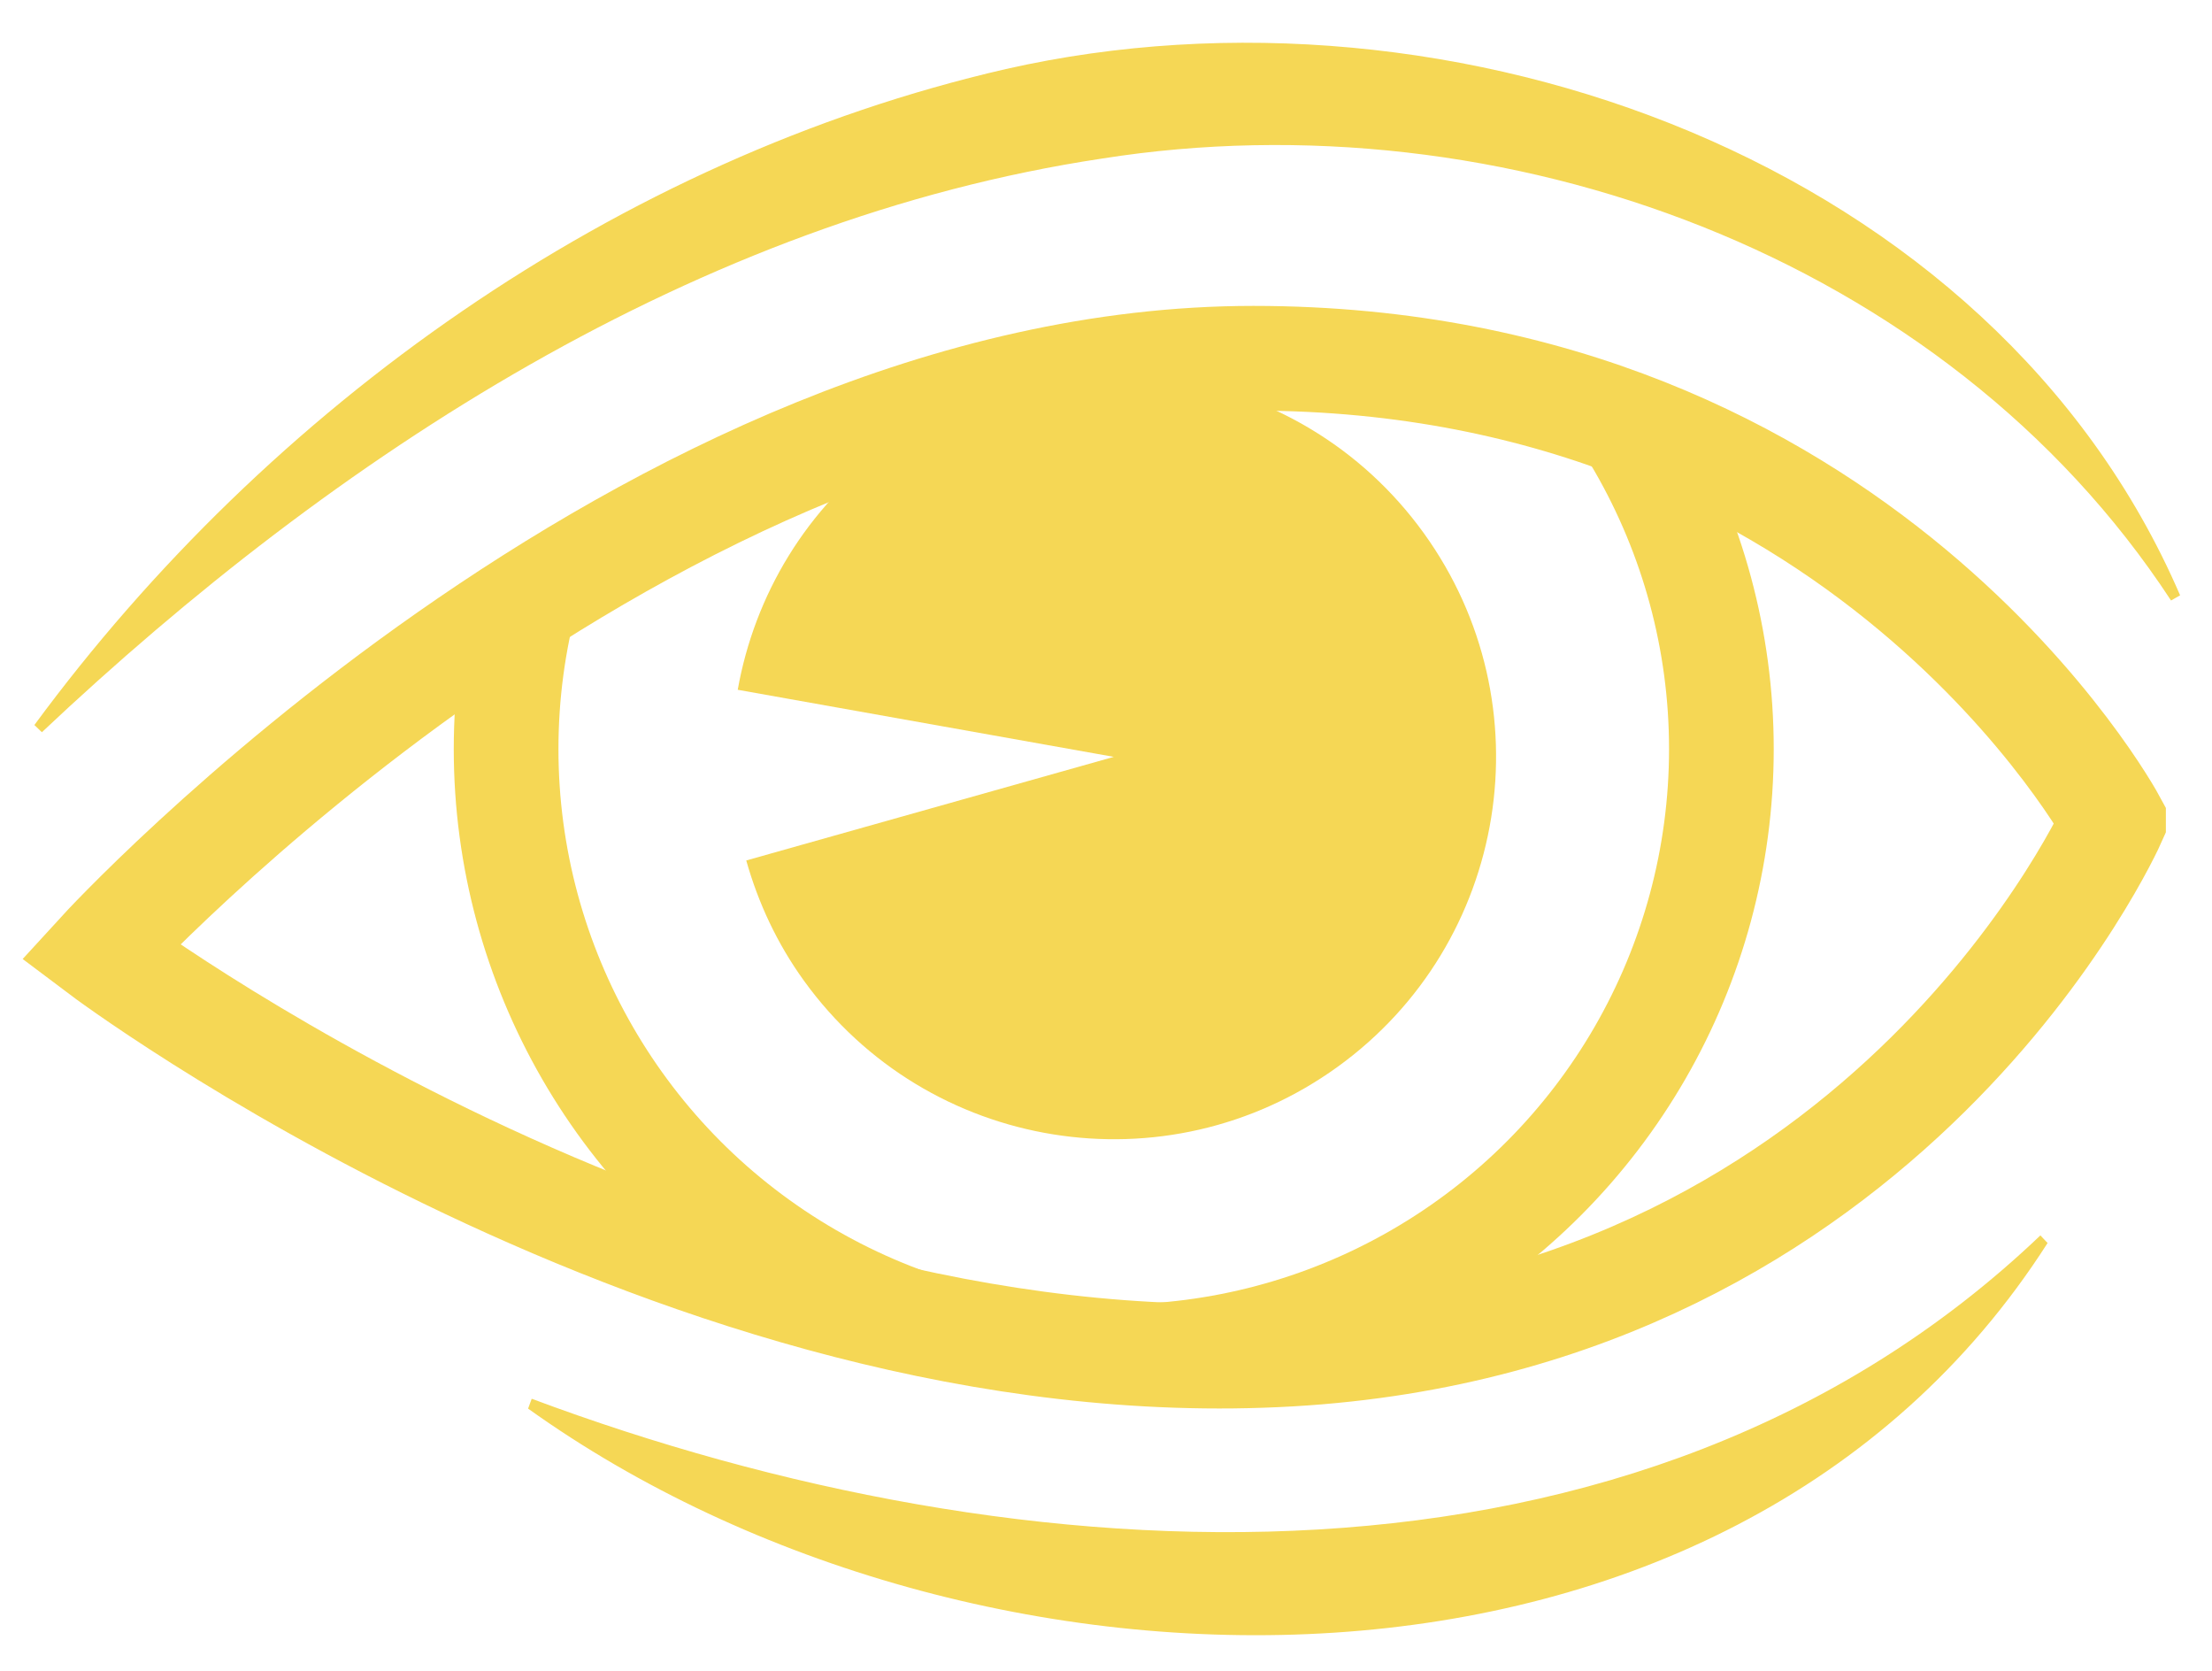
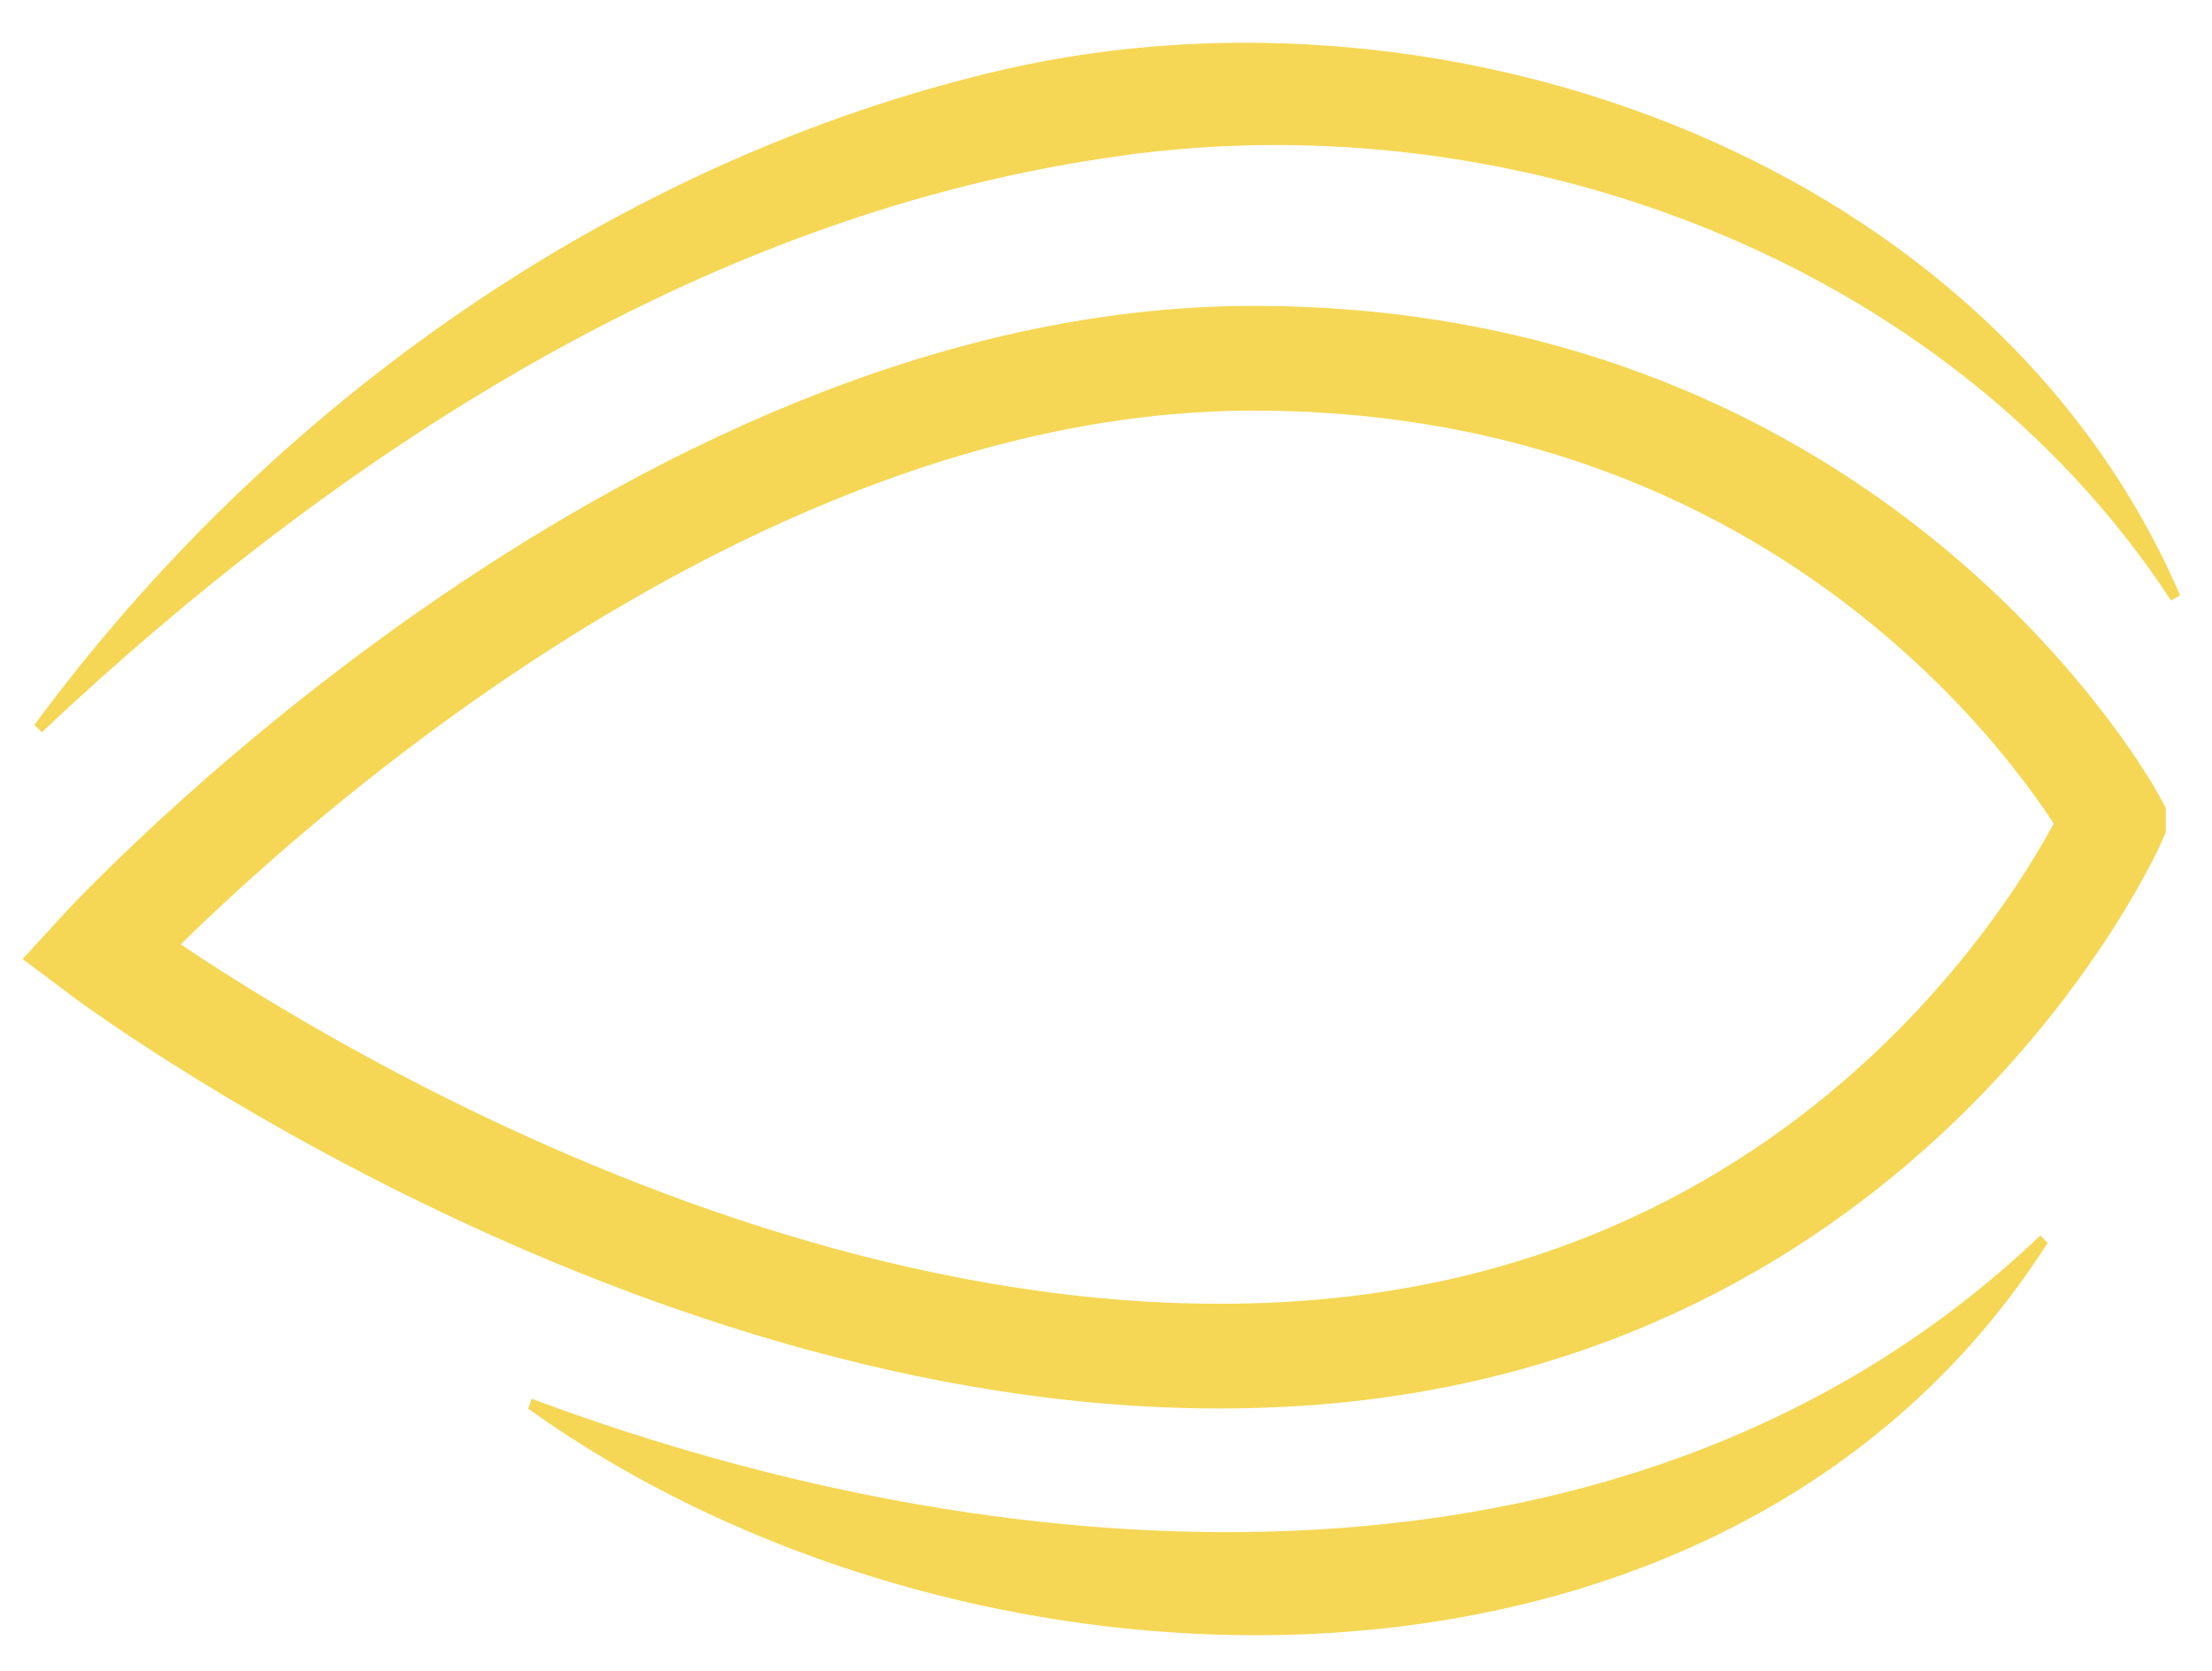
<svg xmlns="http://www.w3.org/2000/svg" id="d" viewBox="0 0 31.696 23.935">
  <defs>
    <clipPath id="e">
-       <path d="M32.067,11.715s-5.591,7.487-13.576,7.681c-9.515.231-16.746-5.656-17.056-5.761,0,0,7.573-8.495,16.524-8.503s14.107,6.583,14.107,6.583Z" fill="none" />
-     </clipPath>
+       </clipPath>
  </defs>
  <g clip-path="url(#e)">
    <circle cx="15.959" cy="10.73" r="8.707" fill="none" stroke="#f5d755" stroke-miterlimit="10" stroke-width="1.5" />
    <path d="M12.752,6.402c-1.199.866-1.941,2.129-2.181,3.479l5.389.961-5.267,1.484c.17.602.439,1.186.827,1.723,1.771,2.452,5.195,3.004,7.647,1.233,2.452-1.771,3.004-5.195,1.233-7.647s-5.195-3.004-7.647-1.233Z" fill="#f5d755" />
  </g>
  <path d="M30.285,11.764s-3.161,7.13-11.794,7.633C9.758,19.905,1.435,13.635,1.435,13.635c0,0,7.776-8.503,16.524-8.503s12.326,6.631,12.326,6.631Z" fill="none" stroke="#f5d755" stroke-miterlimit="10" stroke-width="1.5" />
  <path d="M29.34,17.806c-4.58,7.163-15.401,6.93-21.773,2.372,0,0,.052-.141.052-.141,6.999,2.615,15.849,3.159,21.618-2.34,0,0,.103.109.103.109h0Z" fill="#f5d755" />
  <path d="M.493,10.385C3.85,5.826,8.836,2.273,14.413.989c6.403-1.45,14.15,1.333,16.826,7.539,0,0-.13.074-.13.074-3.236-4.941-9.585-7.236-15.316-6.331C9.992,3.144,4.808,6.523.6,10.489c0,0-.108-.104-.108-.104H.493Z" fill="#f5d755" />
</svg>